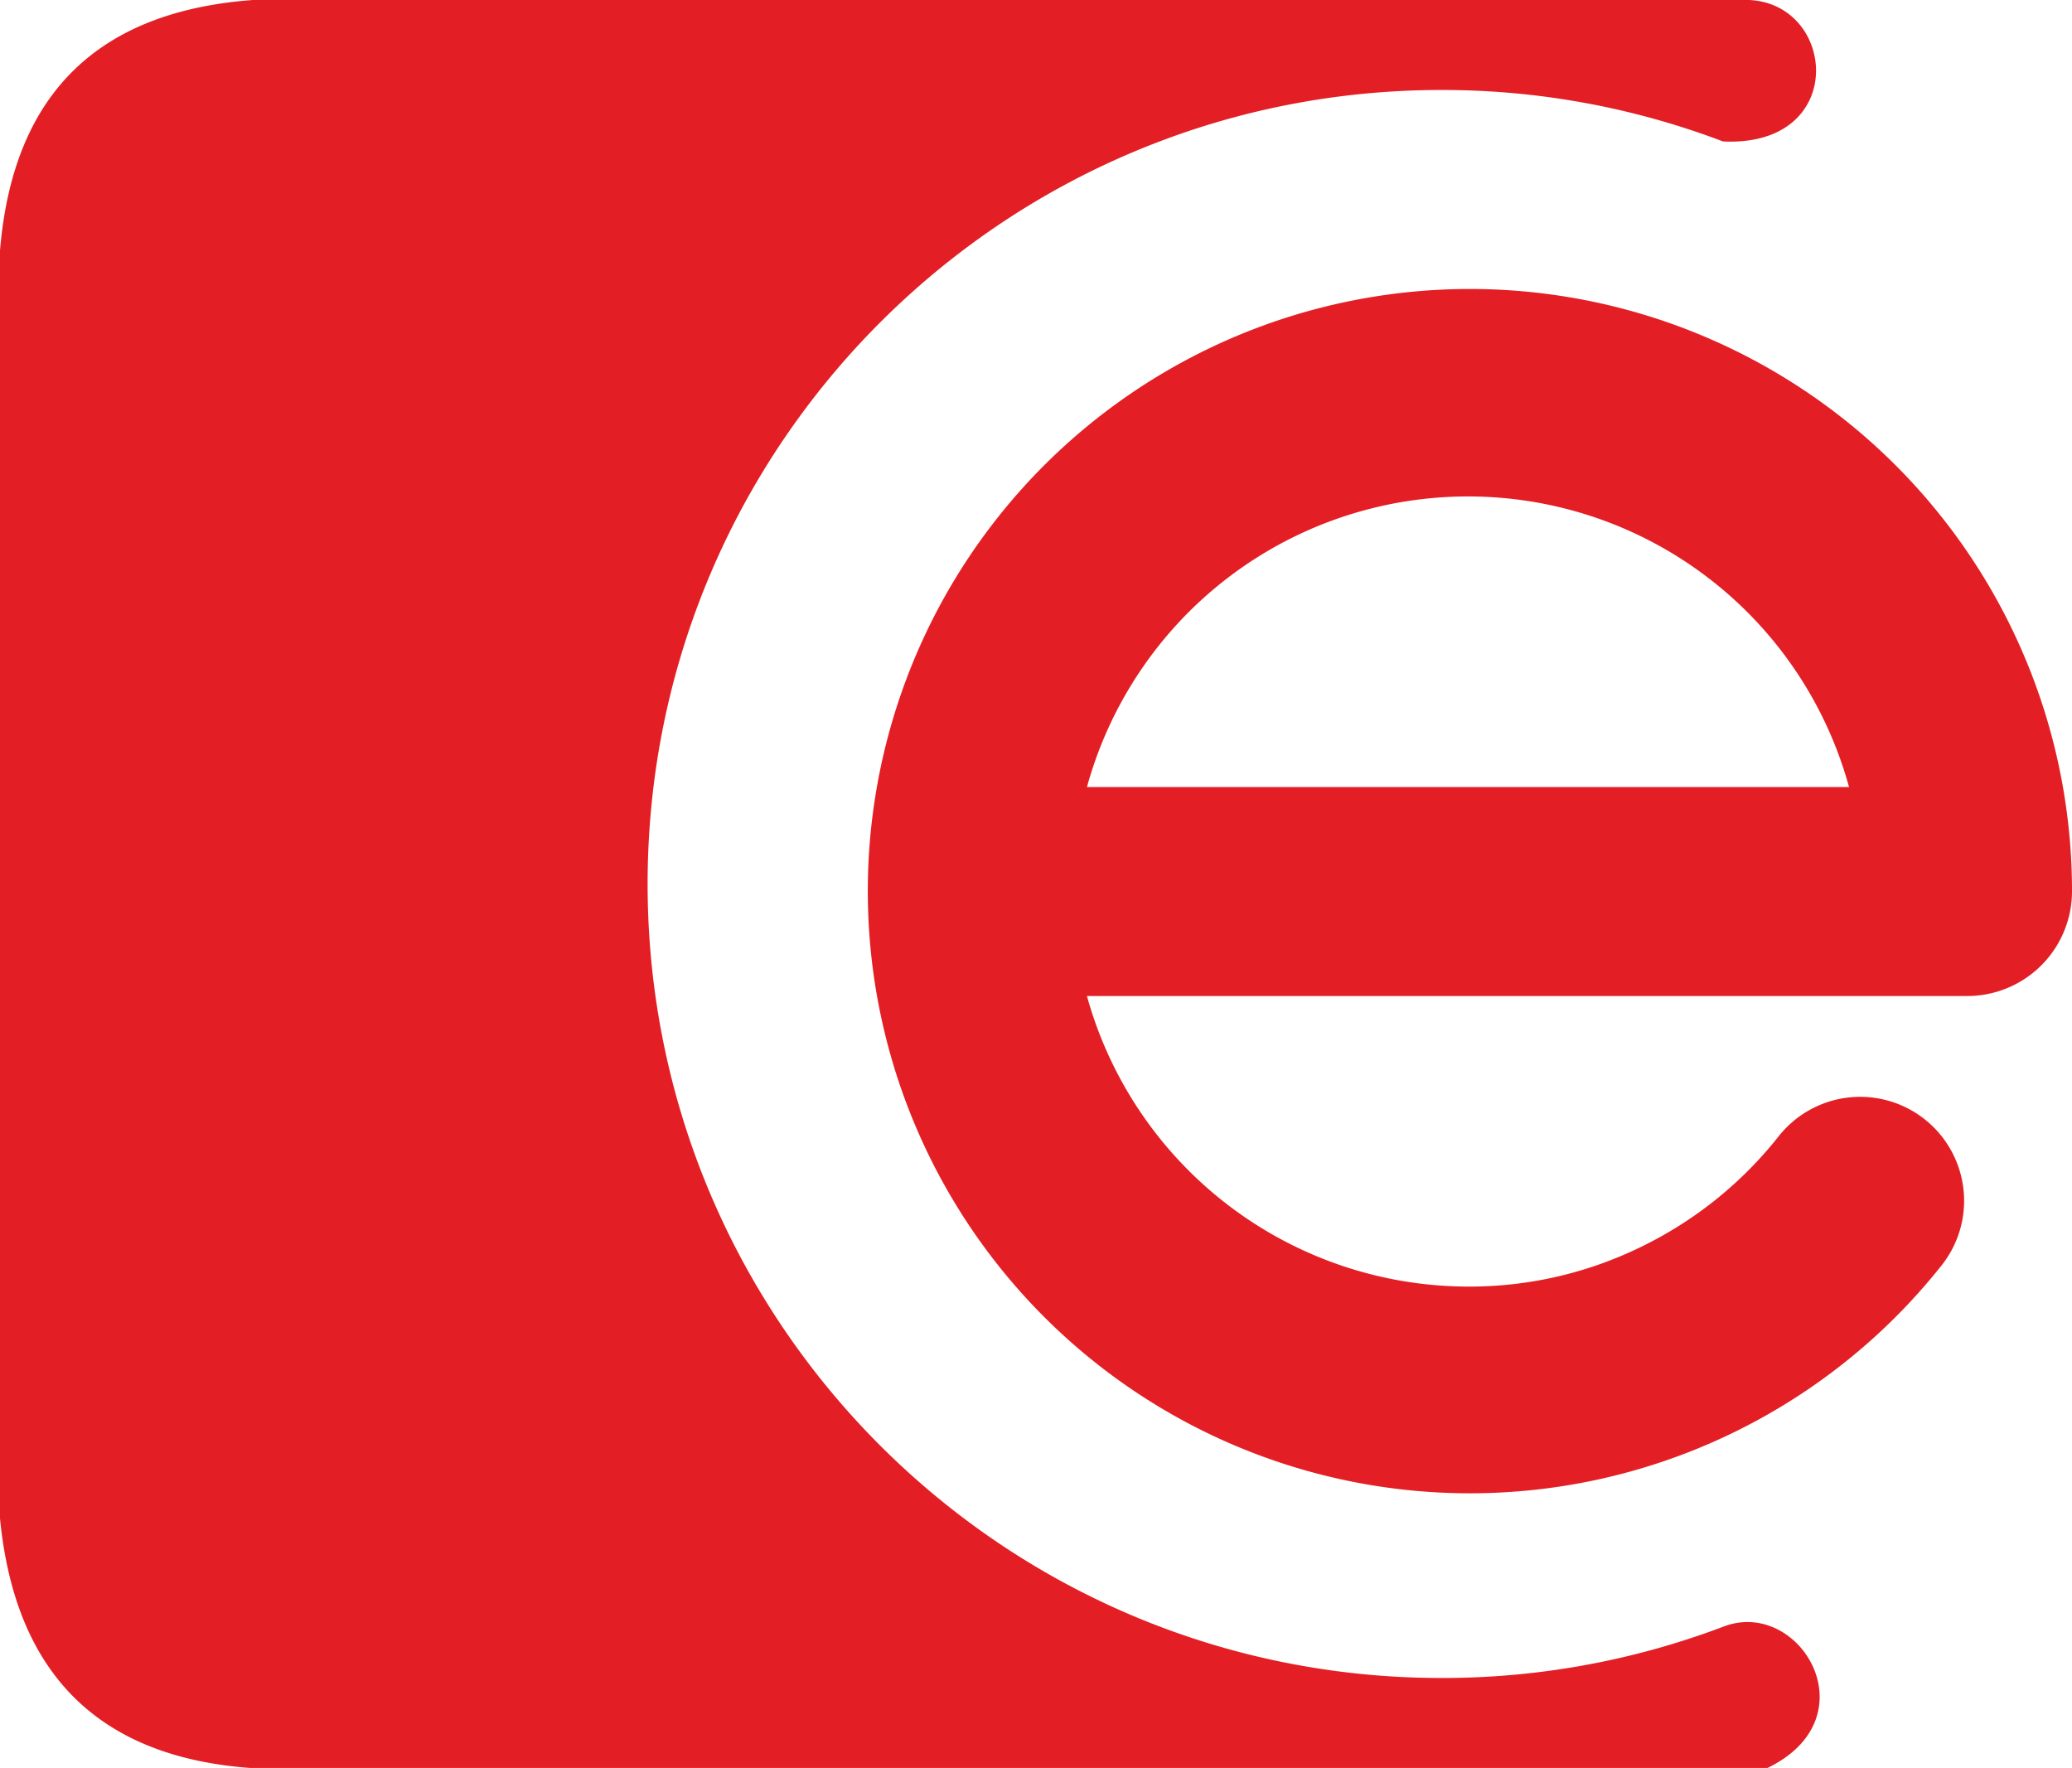
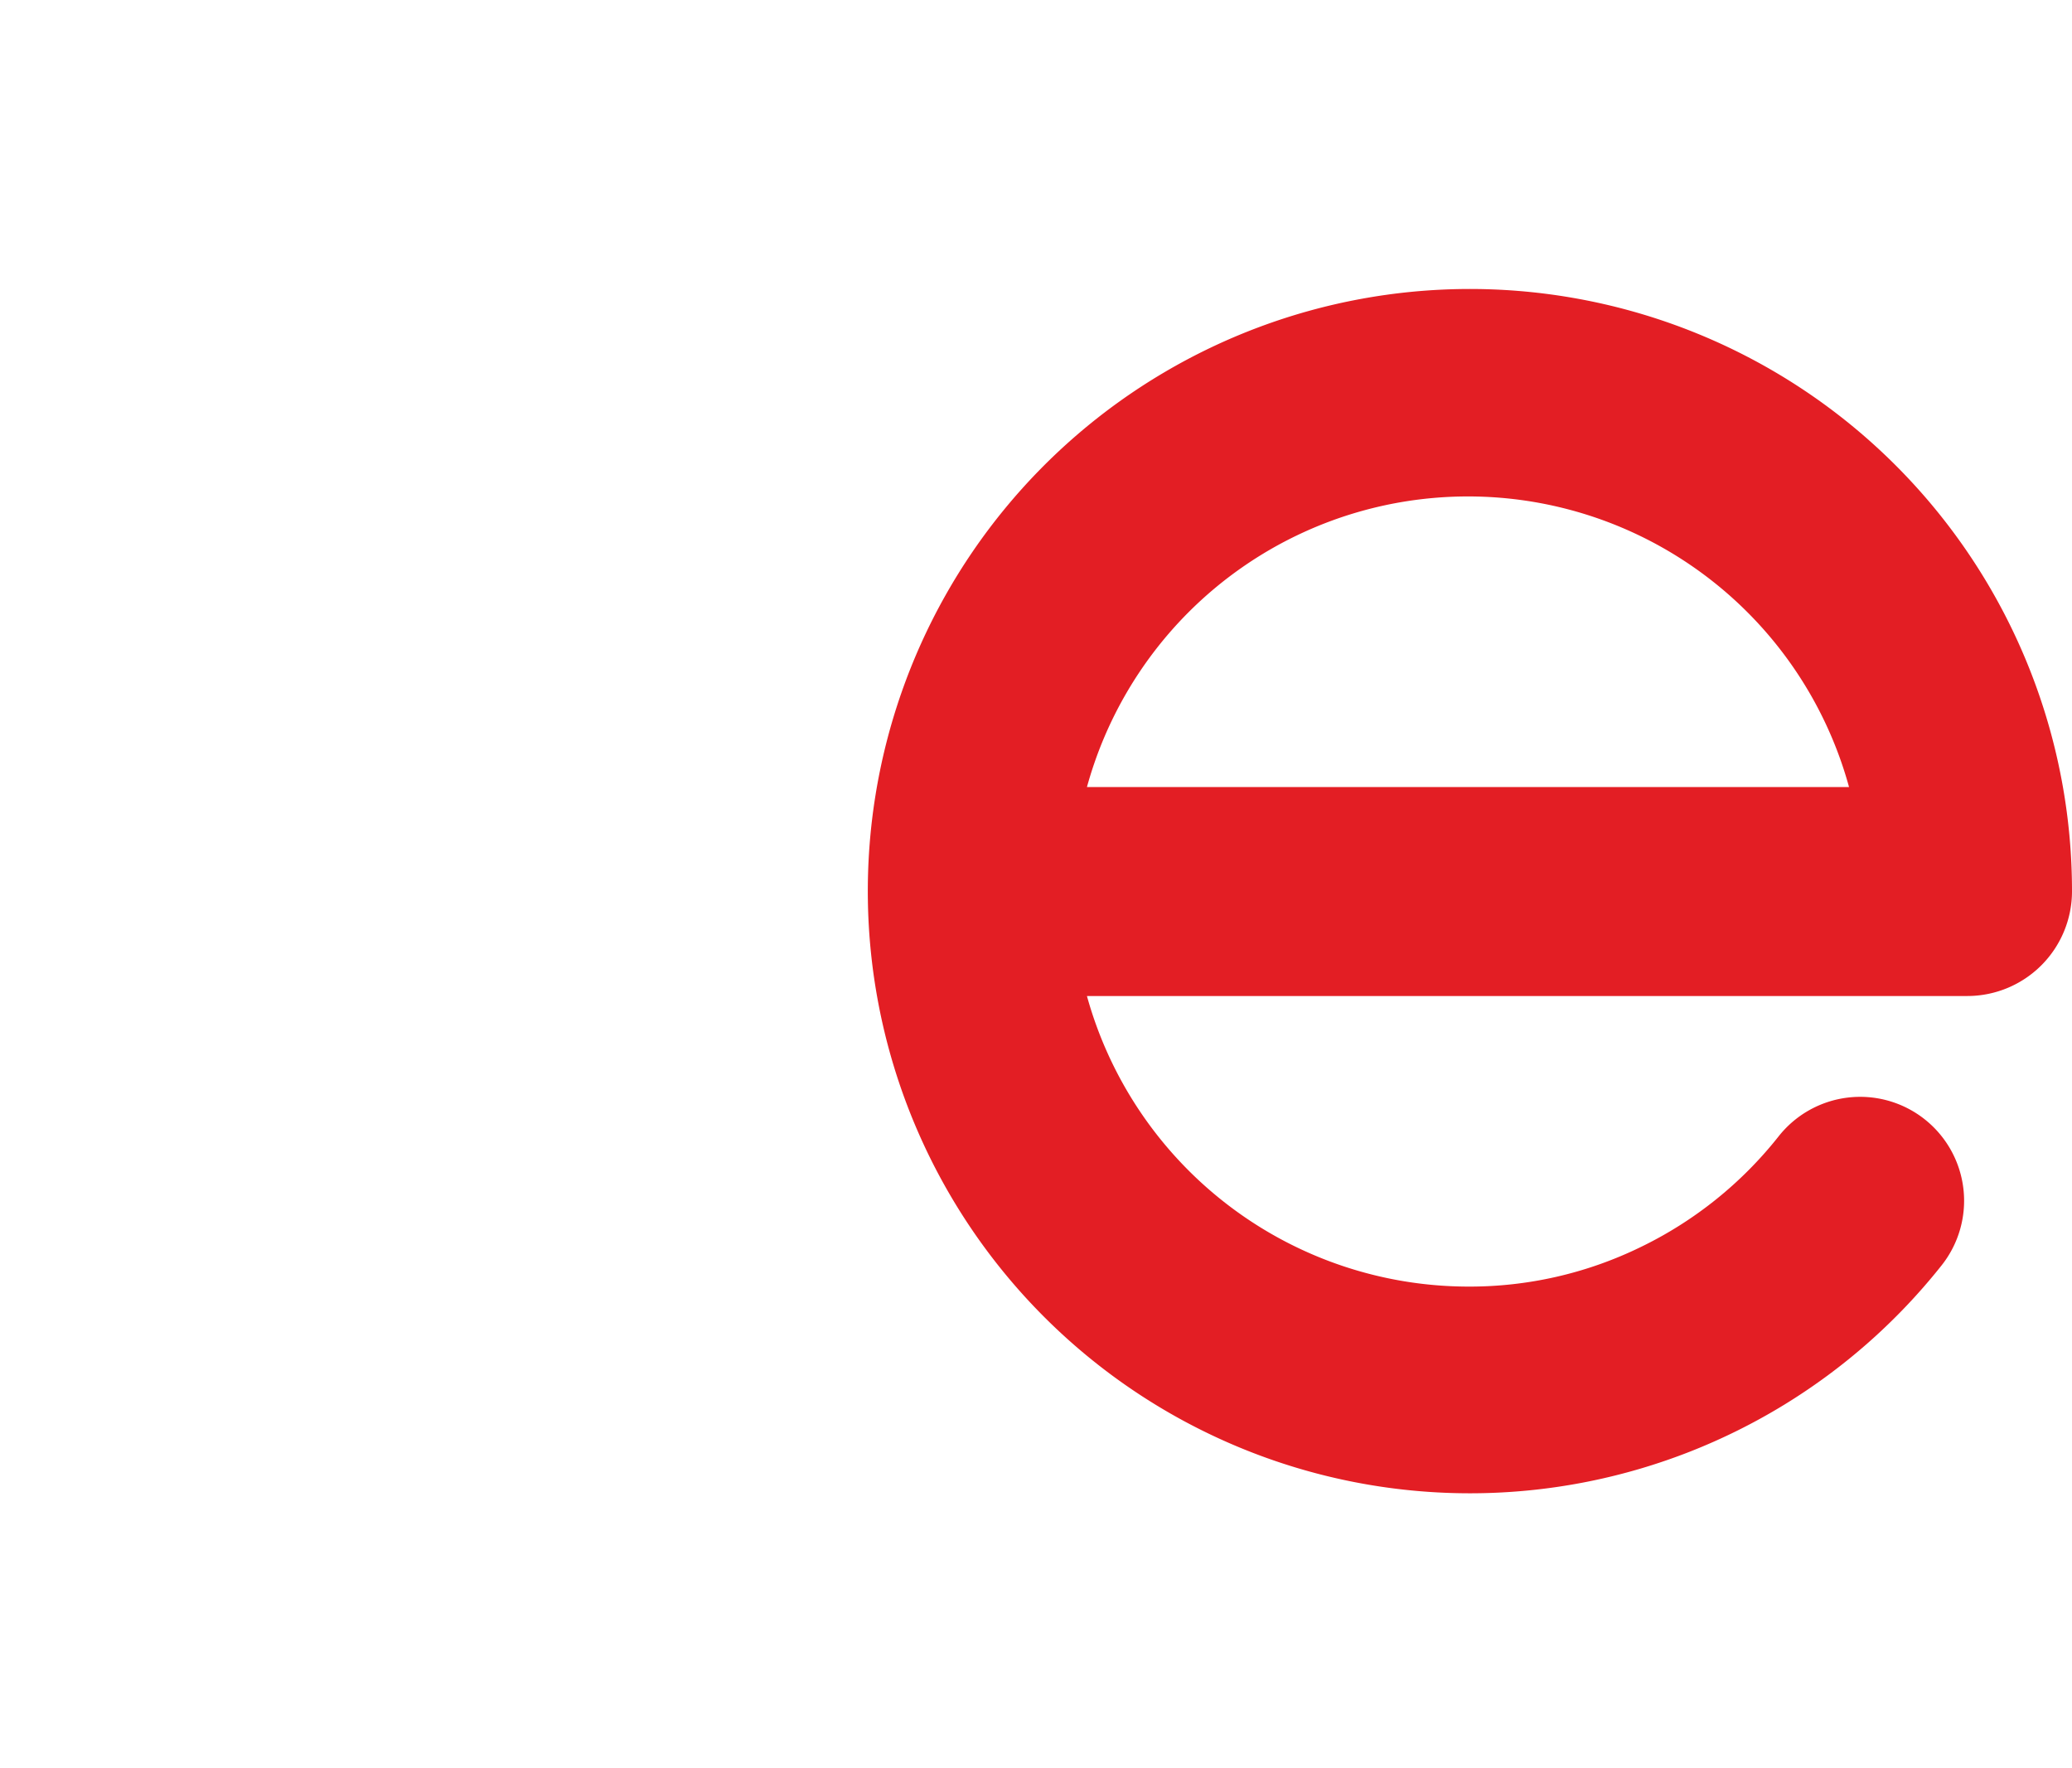
<svg xmlns="http://www.w3.org/2000/svg" width="656.364" height="560" viewBox="0 0 656.364 560">
  <g id="Layer_x0020_1" transform="translate(-44 -458)">
    <g id="_2422875638000" transform="translate(44 458)">
-       <path id="Path_2394" data-name="Path 2394" d="M124.063,458H598.123c27.834,1.331,31.271,46.685-8.317,44.8a250.47,250.47,0,0,0-89.156-16.3c-138.947,0-251.5,112.554-251.5,251.5S361.7,989.5,500.649,989.5a251.231,251.231,0,0,0,89.378-16.3c24.174-9.2,46.907,28.832,13.861,44.8h-480.6C75.05,1014.452,48.768,987.948,44,938.935V537.4C48.214,486.388,76.38,461.548,124.063,458Z" transform="translate(-44 -458)" fill="#e31e24" fill-rule="evenodd" />
      <path id="Path_2395" data-name="Path 2395" d="M2802.537,1548.022a32.923,32.923,0,1,1,51.675,40.808,190.73,190.73,0,1,1,41.362-118.543,33.175,33.175,0,0,1-33.156,33.156H2583.527a125.5,125.5,0,0,0,120.76,92.039,123.511,123.511,0,0,0,54.448-12.42A125.188,125.188,0,0,0,2802.537,1548.022ZM2615.8,1381.8a125.463,125.463,0,0,0-32.269,55.446h241.41A125.164,125.164,0,0,0,2615.8,1381.8Z" transform="translate(-2239.21 -1187.959)" fill="#e31e24" />
    </g>
  </g>
</svg>